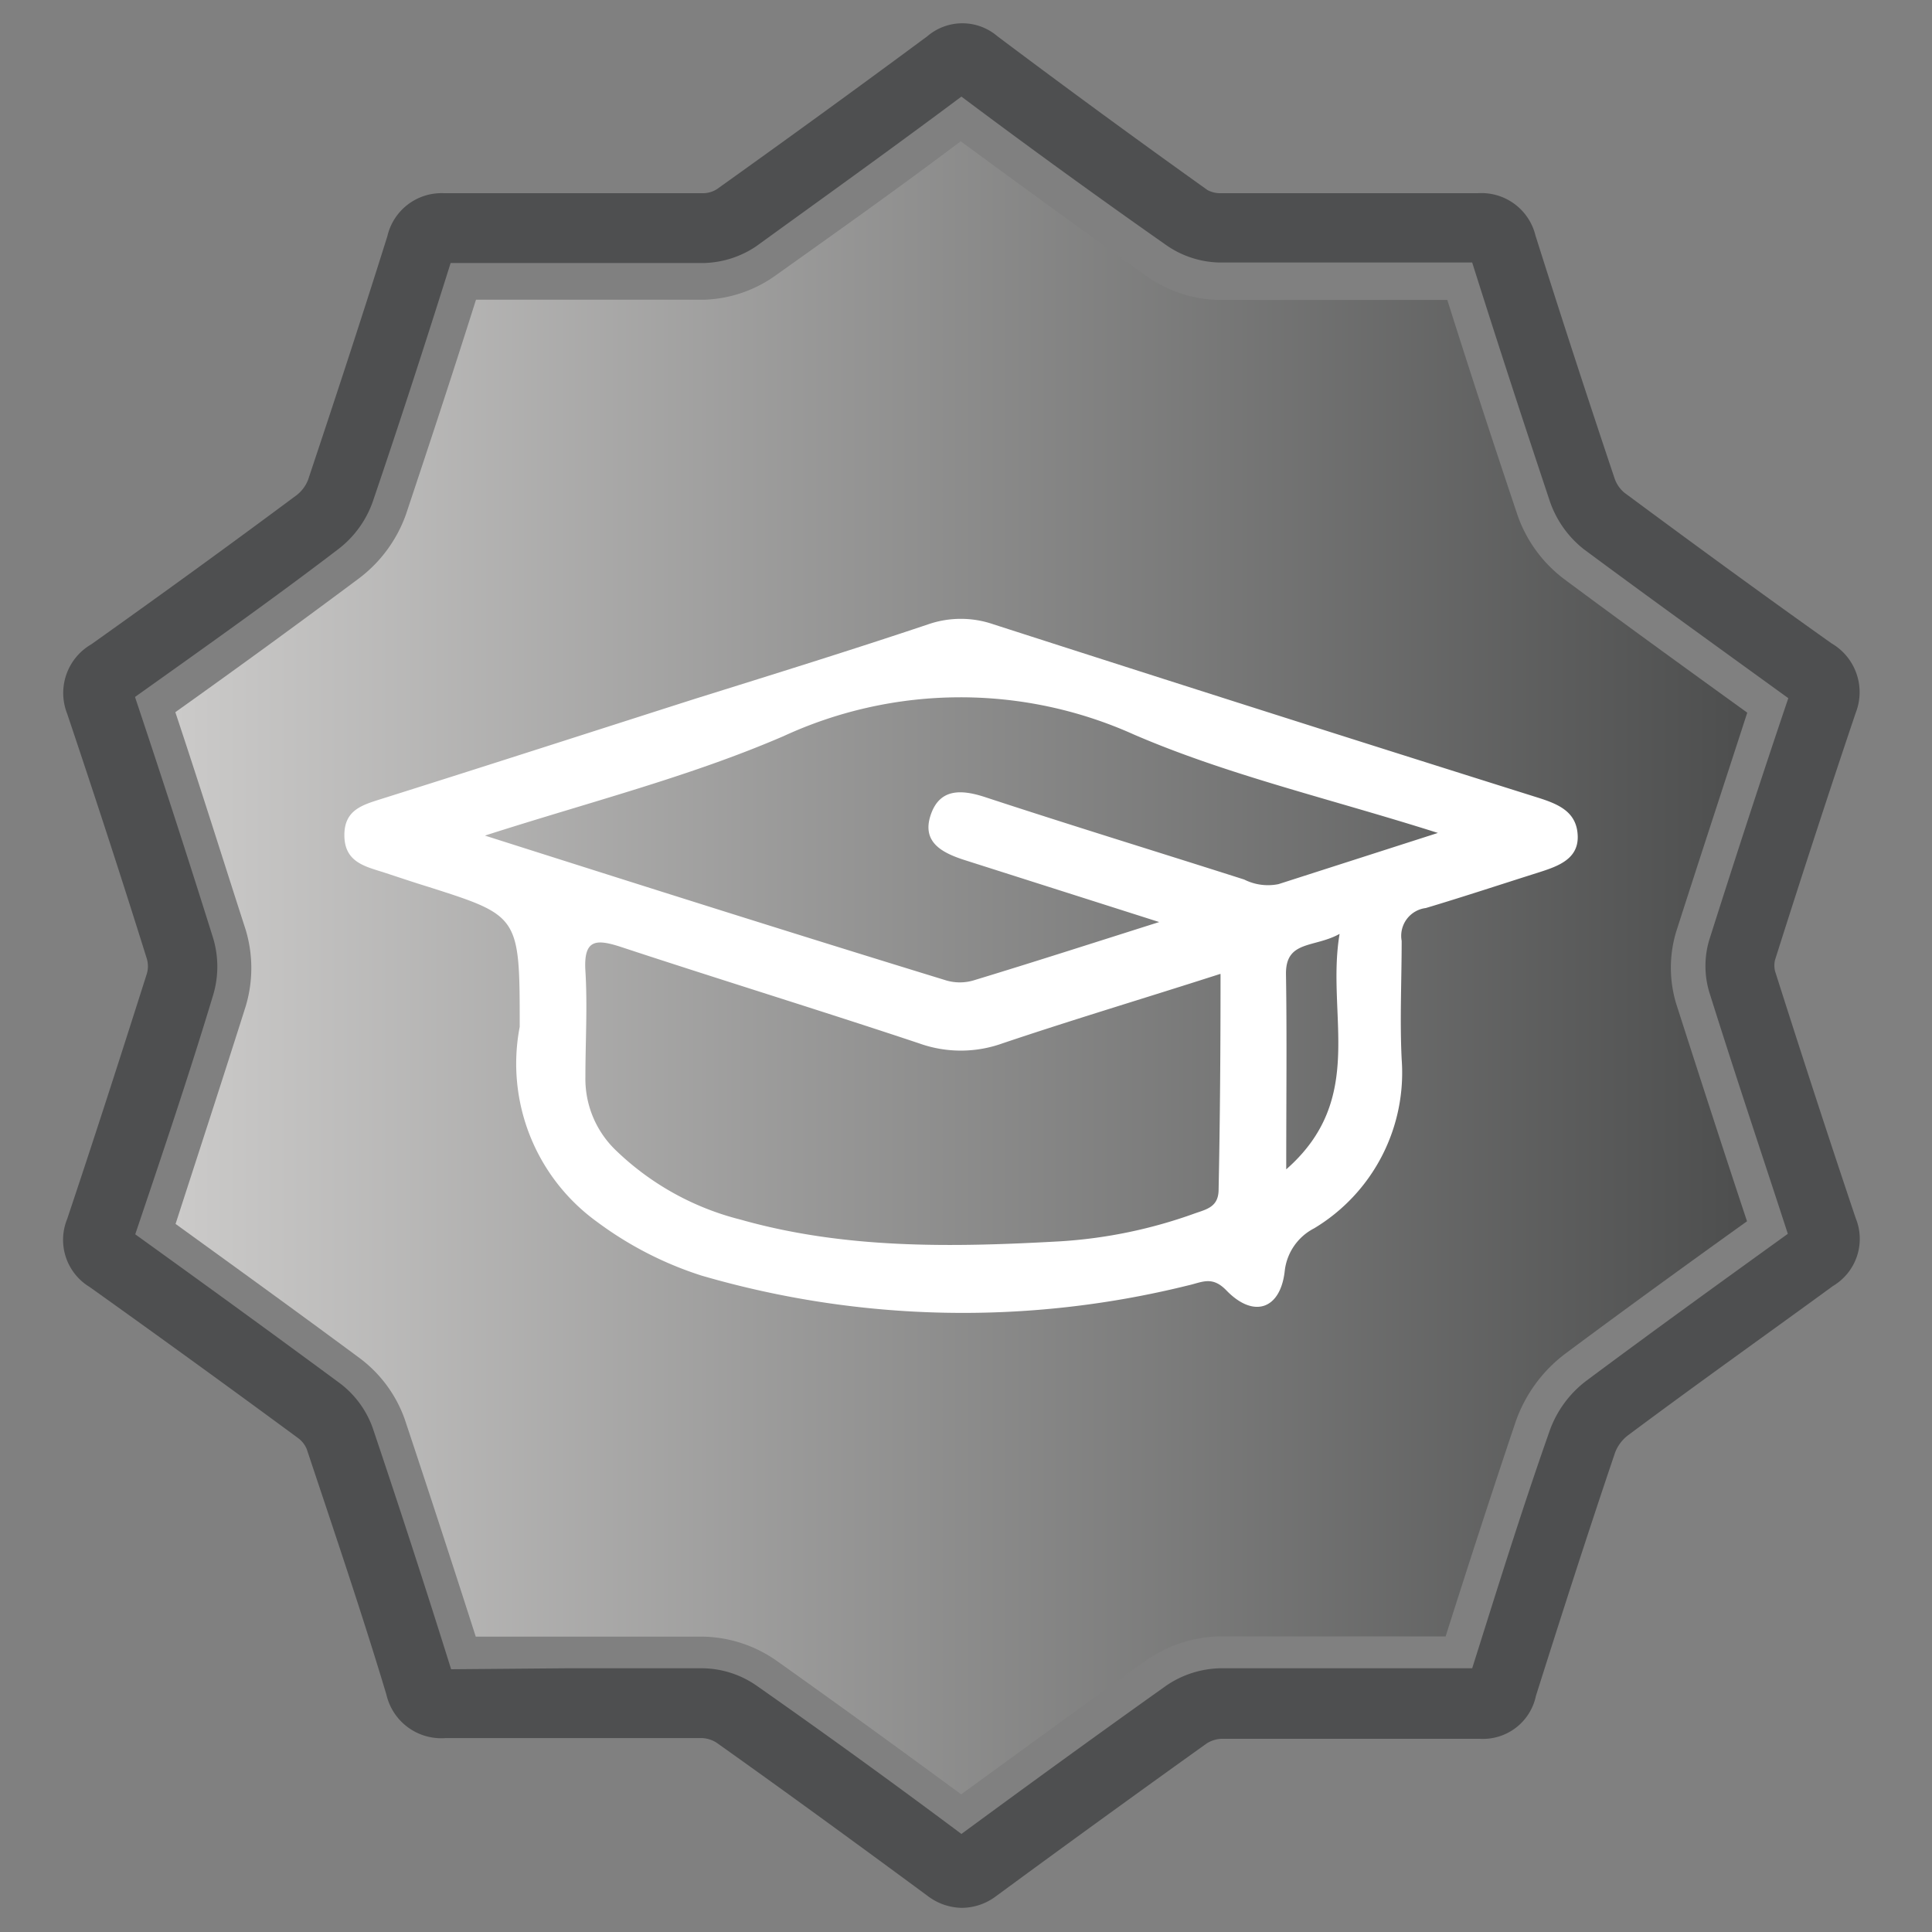
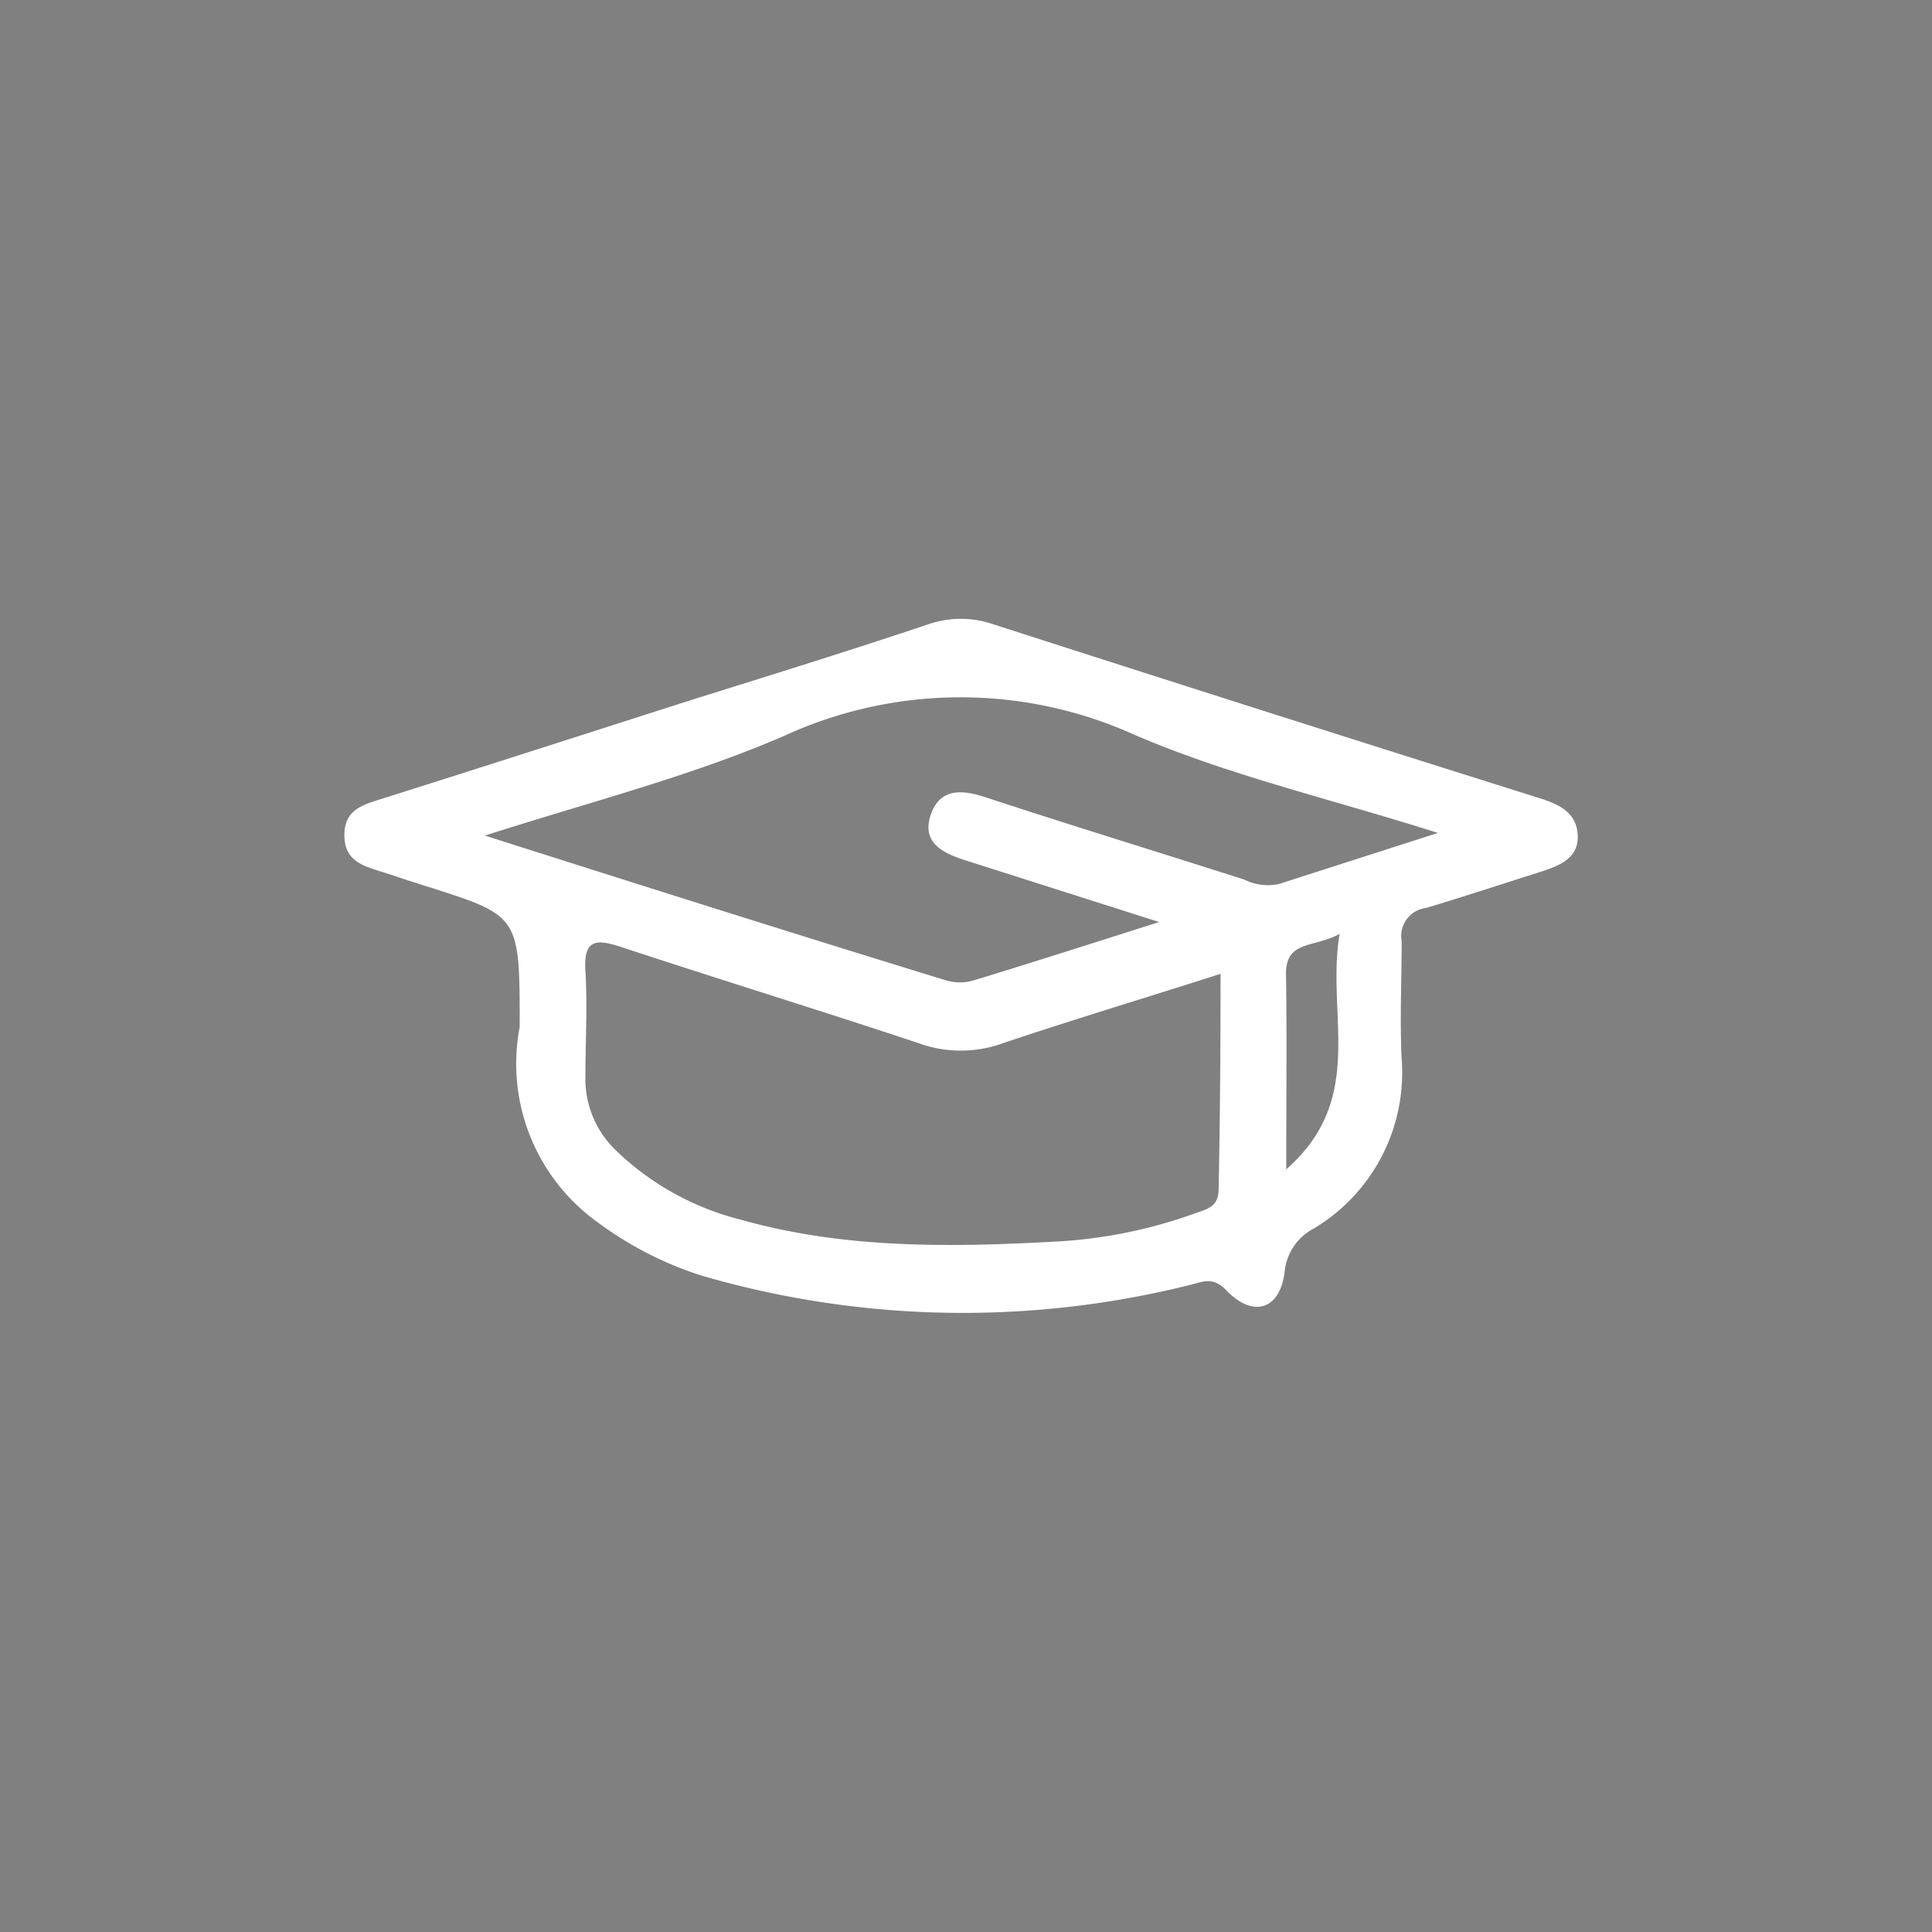
<svg xmlns="http://www.w3.org/2000/svg" id="Layer_1" data-name="Layer 1" viewBox="0 0 80 80">
  <rect x="0" y="0" width="80" height="80" fill="#808080" stroke="none" />
  <defs>
    <style>.cls-1{fill:url(#New_Gradient_Swatch_copy_3);}.cls-2{fill:#fff;}.cls-3{fill:#4e4f50;}</style>
    <linearGradient id="New_Gradient_Swatch_copy_3" x1="7.28" y1="40" x2="72.34" y2="40" gradientUnits="userSpaceOnUse">
      <stop offset="0" stop-color="#cbcac9" />
      <stop offset="1" stop-color="#4d4e4e" />
    </linearGradient>
  </defs>
  <title>ValueIcons</title>
-   <path class="cls-1" d="M64.82,56.05c2.55-1.9,5.19-3.81,7.52-5.48-.93-2.8-1.89-5.76-2.93-9a5.16,5.16,0,0,1,0-3c1-3.12,2-6.16,2.94-9.06-2.77-2-5.27-3.81-7.62-5.56a5.63,5.63,0,0,1-1.9-2.64c-.92-2.74-1.88-5.66-2.9-8.89H56.06c-1.91,0-3.76,0-5.6,0a5.36,5.36,0,0,1-3-1c-2.41-1.72-4.93-3.55-7.68-5.57-2.65,2-5.23,3.82-7.67,5.56a5.38,5.38,0,0,1-2.92,1c-.83,0-1.66,0-2.48,0h-7c-1.06,3.35-2,6.19-2.9,8.89a5.72,5.72,0,0,1-2,2.69c-2.36,1.76-4.84,3.57-7.55,5.5,1.08,3.24,2,6.19,2.91,9a5.5,5.5,0,0,1,0,3.19c-.95,3-1.93,6-2.9,9,2.21,1.6,4.94,3.57,7.64,5.57a5.42,5.42,0,0,1,1.85,2.52c1,3,2,6.07,2.94,9h3.73c2,0,3.85,0,5.67,0a5.47,5.47,0,0,1,3.06,1c2.28,1.62,4.73,3.39,7.64,5.53,3-2.18,5.36-3.91,7.65-5.54a5.53,5.53,0,0,1,3-1c1.74,0,3.57,0,5.51,0h3.9c.86-2.71,1.86-5.8,2.89-8.86A6,6,0,0,1,64.82,56.05Z" />
  <g id="m71TAJ">
    <path class="cls-2" d="M21.52,42.52c0-4.59,0-4.59-3.76-5.79-.62-.19-1.24-.4-1.85-.6-.78-.25-1.63-.42-1.65-1.51s.75-1.29,1.57-1.55c4.35-1.37,8.68-2.77,13-4.15,3.2-1,6.42-2,9.61-3.07a4.13,4.13,0,0,1,2.69,0q11.3,3.64,22.62,7.2c.84.27,1.55.6,1.58,1.57s-.85,1.26-1.63,1.51c-1.55.49-3.09,1-4.66,1.47a1.16,1.16,0,0,0-1,1.36c0,1.63-.08,3.27,0,4.9a7.52,7.52,0,0,1-3.62,7,2.27,2.27,0,0,0-1.22,1.75c-.17,1.61-1.29,2-2.43.81-.59-.6-1-.32-1.59-.19a38.72,38.72,0,0,1-20.13-.41,14.75,14.75,0,0,1-4.32-2.22A8.08,8.08,0,0,1,21.52,42.52Zm29-2.19c-3.11,1-6.06,1.88-9,2.87a5.11,5.11,0,0,1-3.47,0c-4.11-1.37-8.25-2.64-12.37-4-1-.32-1.52-.31-1.44,1,.09,1.46,0,2.93,0,4.4a4.1,4.1,0,0,0,1.29,3.06,11.44,11.44,0,0,0,5.13,2.84c4.34,1.23,8.79,1.15,13.25.9a20,20,0,0,0,5.55-1.15c.51-.18,1-.27,1-1C50.52,46.31,50.54,43.4,50.54,40.33ZM20.08,34.6c6.6,2.1,12.85,4.08,19.11,6a2,2,0,0,0,1.11,0c2.47-.75,4.92-1.54,7.7-2.42l-8.1-2.58c-.88-.29-1.73-.72-1.37-1.83s1.24-1.1,2.27-.76c3.56,1.17,7.15,2.27,10.72,3.41a2.19,2.19,0,0,0,1.42.19l6.6-2.12c-4.47-1.42-8.69-2.39-12.6-4.08a17.49,17.49,0,0,0-14.49.07C28.56,32.16,24.44,33.2,20.08,34.6ZM53.26,48.42c3.35-2.94,1.64-6.39,2.21-9.75-1.06.59-2.25.25-2.22,1.69C53.29,42.89,53.26,45.43,53.26,48.42Z" />
  </g>
-   <path class="cls-3" d="M39.81,79a2.4,2.4,0,0,1-1.42-.51c-2.89-2.13-5.79-4.25-8.72-6.33a1.22,1.22,0,0,0-.6-.19c-3.29,0-6.77,0-10.62,0h0A2.33,2.33,0,0,1,16,70.17C15,66.84,13.84,63.42,12.7,60a1.09,1.09,0,0,0-.34-.44Q8.07,56.4,3.71,53.29a2.28,2.28,0,0,1-.93-2.81C3.9,47.14,5,43.72,6.08,40.32a1.09,1.09,0,0,0,0-.62c-1-3.2-2.08-6.52-3.3-10.15a2.33,2.33,0,0,1,1-2.87c3.08-2.19,5.86-4.21,8.52-6.19a1.49,1.49,0,0,0,.46-.63c1-3,2.07-6.23,3.28-10.08A2.3,2.3,0,0,1,18.37,8h.07c1.31,0,2.62,0,3.93,0h3c1.26,0,2.51,0,3.77,0a1.08,1.08,0,0,0,.55-.17c2.8-2,5.74-4.13,8.71-6.33a2.23,2.23,0,0,1,2.9,0Q45.6,4.73,50,7.87A1.1,1.1,0,0,0,50.5,8c3.45,0,7,0,10.7,0h0a2.3,2.3,0,0,1,2.38,1.75c1.18,3.73,2.25,7,3.28,10.07a1.34,1.34,0,0,0,.4.58c2.7,2,5.51,4.06,8.58,6.24a2.34,2.34,0,0,1,1,2.88c-1.12,3.32-2.24,6.76-3.34,10.23a1,1,0,0,0,0,.46c1.2,3.77,2.29,7.11,3.34,10.23a2.27,2.27,0,0,1-.94,2.81c-2.74,2-5.67,4.08-8.51,6.2a1.64,1.64,0,0,0-.51.69c-1.2,3.54-2.33,7.08-3.28,10.08A2.24,2.24,0,0,1,61.27,72h0c-4,0-7.48,0-10.7,0a1.25,1.25,0,0,0-.6.19q-4.39,3.14-8.73,6.33A2.37,2.37,0,0,1,39.81,79ZM23.44,69.08c2,0,3.84,0,5.66,0a4,4,0,0,1,2.23.72q4.28,3,8.48,6.14c2.83-2.08,5.64-4.12,8.48-6.14a4.11,4.11,0,0,1,2.23-.72c3.15,0,6.56,0,10.44,0,.95-3,2-6.41,3.21-9.84a4.48,4.48,0,0,1,1.51-2.06c2.79-2.08,5.66-4.15,8.35-6.09-1-3.08-2.1-6.34-3.25-10a3.77,3.77,0,0,1,0-2.18c1.08-3.4,2.18-6.78,3.27-10C71,26.7,68.22,24.7,65.58,22.74a4.3,4.3,0,0,1-1.41-2c-1-3-2.06-6.23-3.21-9.87-3.71,0-7.13,0-10.48,0a4,4,0,0,1-2.16-.7Q44,7.14,39.81,4C36.88,6.19,34,8.25,31.31,10.2a4.05,4.05,0,0,1-2.13.69c-1.29,0-2.56,0-3.85,0H22.38c-1.24,0-2.48,0-3.72,0-1.19,3.78-2.21,6.9-3.22,9.87a4.26,4.26,0,0,1-1.46,2c-2.62,2-5.37,3.95-8.39,6.1,1.2,3.59,2.25,6.84,3.24,10a4.11,4.11,0,0,1,0,2.33c-1,3.32-2.13,6.66-3.23,9.92,2.89,2.08,5.7,4.12,8.49,6.18a4,4,0,0,1,1.34,1.83c1.13,3.35,2.22,6.71,3.25,10Z" />
</svg>